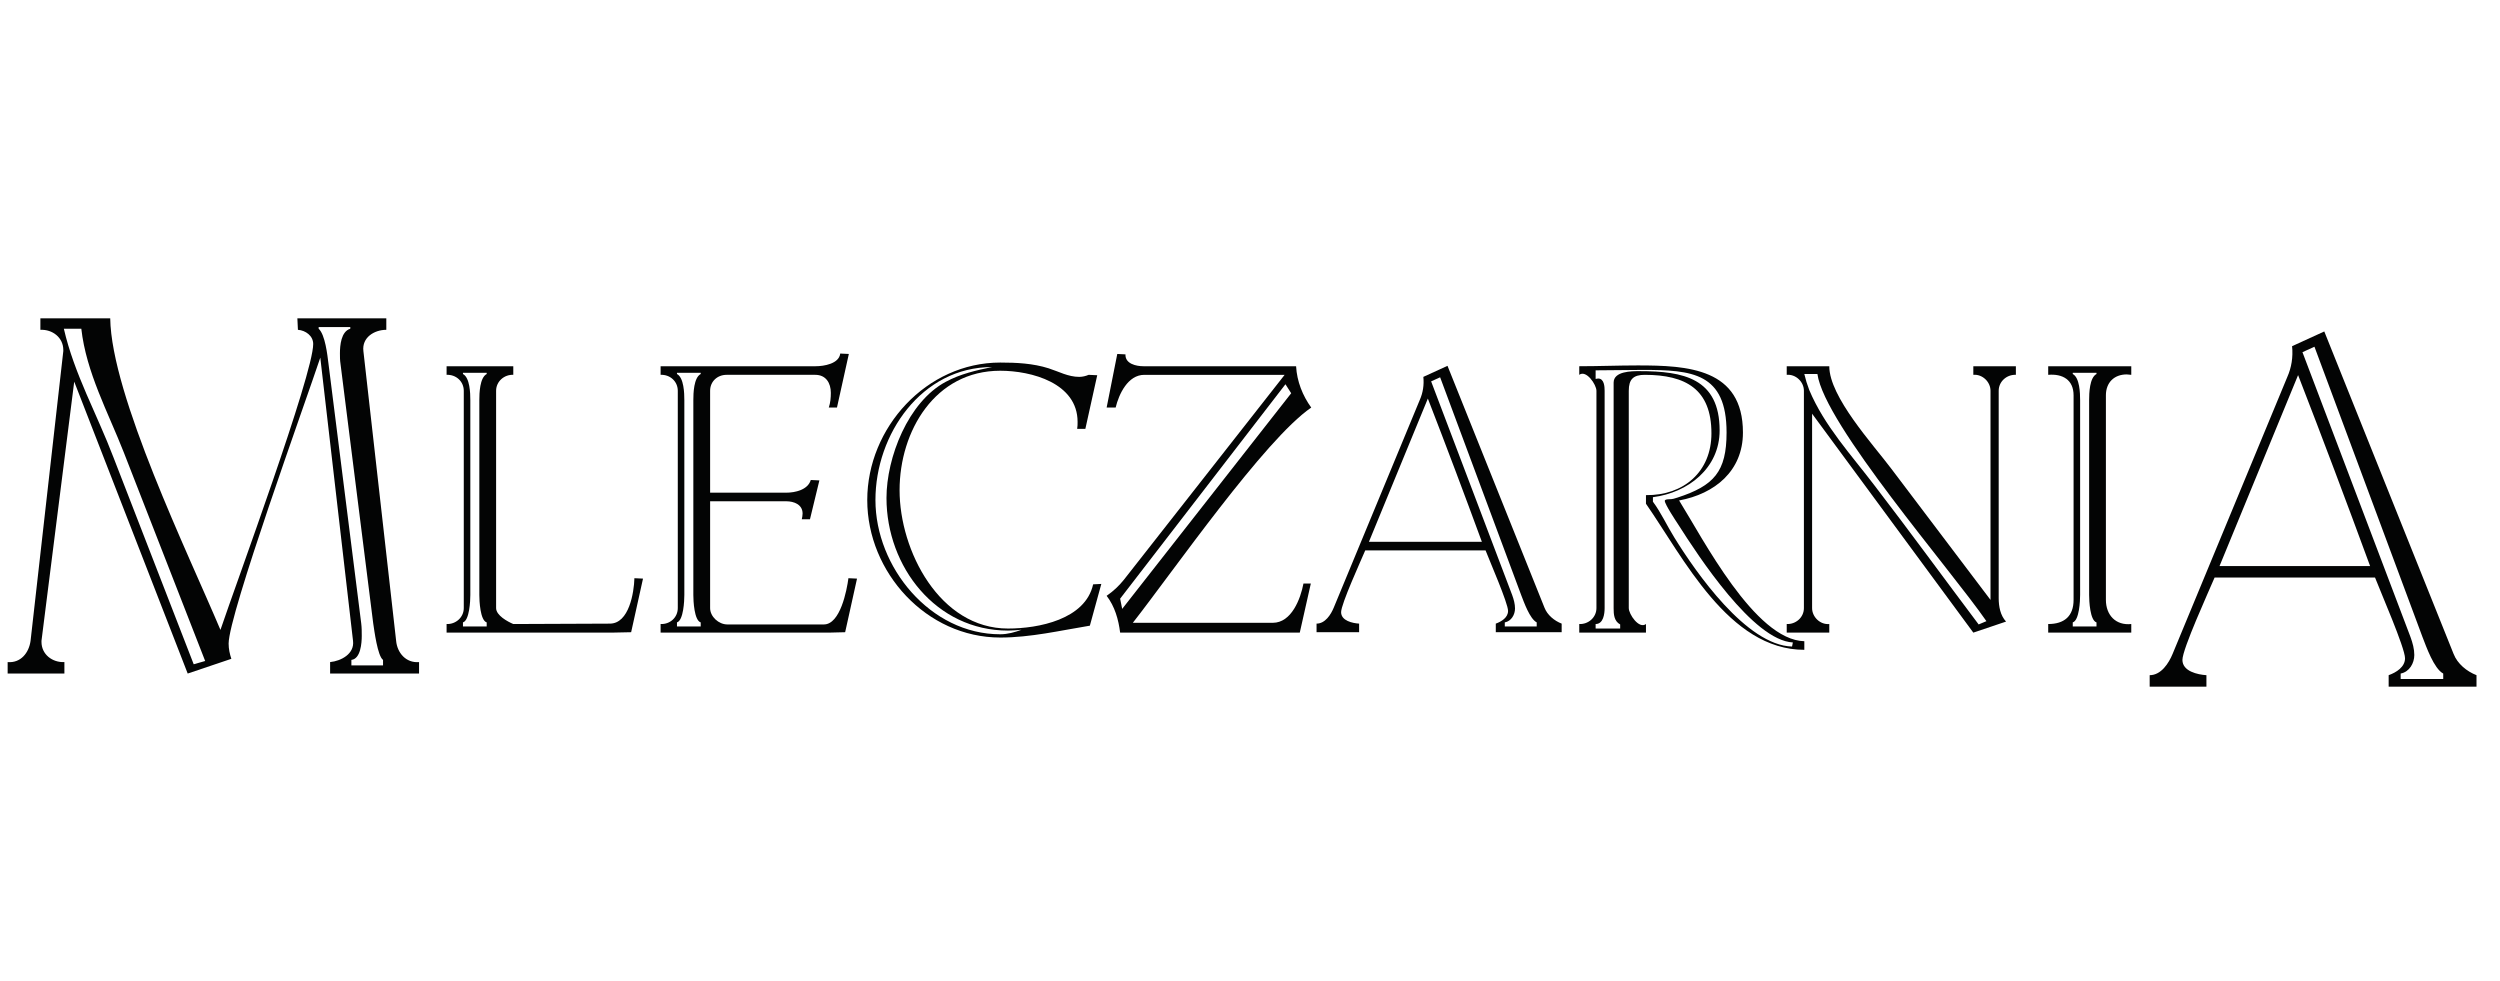
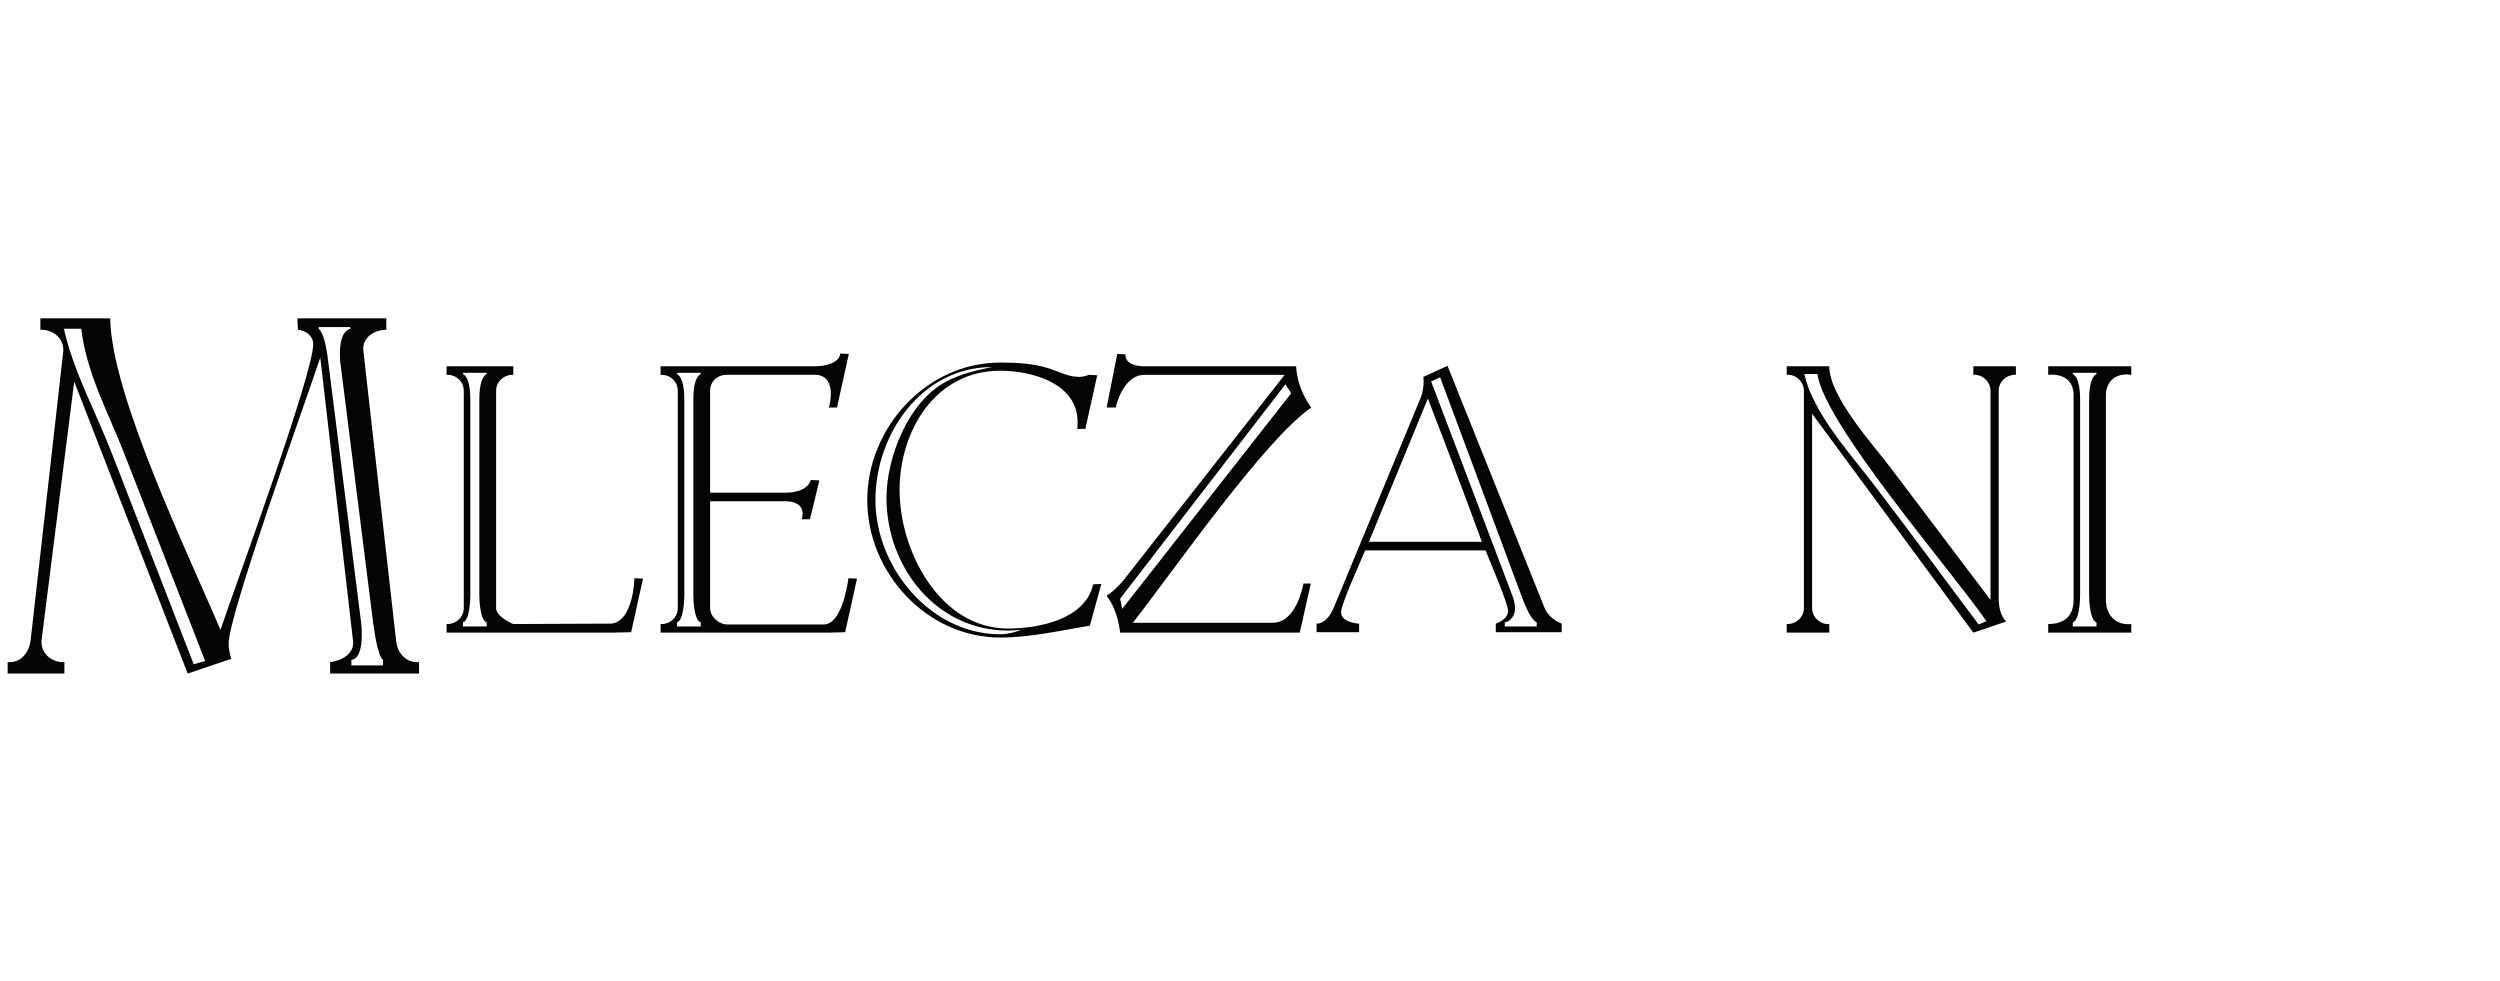
<svg xmlns="http://www.w3.org/2000/svg" xmlns:ns1="http://www.serif.com/" width="100%" height="100%" viewBox="0 0 4036 1583" version="1.1" xml:space="preserve" style="fill-rule:evenodd;clip-rule:evenodd;stroke-linejoin:round;stroke-miterlimit:2;">
  <g id="Artboard1" transform="matrix(1,0,0,1,-134.606,0)">
    <rect x="134.606" y="0" width="4035.68" height="1582.72" style="fill:none;" />
    <g id="Warstwa-1" ns1:id="Warstwa 1" transform="matrix(4.167,0,0,4.167,0.606,0)">
      <g transform="matrix(1,0,0,1,194.507,123.339)">
        <path d="M0,137.61L0,133.172C-5.074,133.593 -8.457,129.577 -8.879,124.929L-21.562,12.684C-22.196,7.4 -17.334,4.439 -12.683,4.439L-12.683,0L-47.139,0L-46.929,4.439C-43.967,4.651 -41.008,6.763 -41.008,9.934C-41.008,21.772 -70.815,102.519 -76.944,120.702C-89.416,91.107 -119.223,29.806 -119.645,0L-146.702,0L-146.702,4.439C-142.05,4.227 -137.823,7.4 -137.823,12.26L-137.823,12.684L-150.507,124.929C-151.14,129.577 -154.312,133.593 -159.386,133.172L-159.386,137.61L-137.4,137.61L-137.4,133.172C-142.05,133.384 -146.278,130.212 -146.278,125.35L-146.278,124.929L-133.597,24.52L-89.628,137.61L-72.718,131.903C-73.351,130.002 -73.775,128.1 -73.775,125.986C-73.775,114.781 -44.179,32.977 -38.26,15.22L-25.579,124.929C-24.943,130.002 -30.229,132.748 -34.457,133.172L-34.457,137.61L0,137.61ZM-13.952,134.441L-26.212,134.441L-26.212,132.324C-22.617,131.903 -22.196,125.772 -22.196,123.026C-22.196,121.334 -22.196,119.855 -22.405,118.164L-35.091,17.546C-35.515,14.163 -36.358,6.343 -38.896,4.015L-38.896,3.384L-26.636,3.384L-26.636,4.015C-30.229,5.074 -30.651,10.57 -30.651,13.529C-30.651,14.796 -30.651,16.275 -30.441,17.546L-17.757,118.164C-17.334,120.912 -16.065,130.848 -13.952,132.324L-13.952,134.441ZM-82.863,132.748L-87.303,134.017L-118.376,53.902C-124.716,37.204 -133.597,21.563 -137.612,4.015L-130.847,4.015C-128.945,20.927 -120.49,36.358 -114.359,52.001L-82.863,132.748" style="fill:rgb(3,4,4);fill-rule:nonzero;" />
      </g>
      <g transform="matrix(1,0,0,1,281.276,162.818)">
        <path d="M0,61.349L-3.331,61.192C-3.488,66.742 -5.391,78.79 -12.843,78.79L-50.258,78.947C-52.477,77.997 -56.915,75.62 -56.915,72.766L-56.915,-11.417C-56.915,-15.064 -53.746,-17.76 -50.258,-17.598L-50.258,-20.929L-76.099,-20.929L-76.099,-17.598C-72.453,-17.76 -69.439,-15.064 -69.439,-11.417L-69.439,72.766C-69.439,76.413 -72.611,79.108 -76.099,78.947L-76.099,82.278L-12.207,82.278C-9.671,82.278 -7.136,82.118 -4.598,82.118L0,61.349ZM-60.563,79.899L-69.756,79.899L-69.756,78.316C-67.22,77.523 -66.903,69.915 -66.903,67.692L-66.903,-7.771C-66.903,-10.467 -67.063,-16.491 -69.756,-17.917L-69.756,-18.393L-60.563,-18.393L-60.563,-17.917C-63.258,-16.491 -63.415,-10.467 -63.415,-7.771L-63.415,67.692C-63.415,69.915 -63.099,77.523 -60.563,78.316L-60.563,79.899" style="fill:rgb(3,4,4);fill-rule:nonzero;" />
      </g>
      <g transform="matrix(1,0,0,1,364.189,157.904)">
        <path d="M0,66.263L-3.329,66.106C-3.962,70.861 -6.5,84.022 -12.841,84.022L-50.256,84.022C-53.584,84.022 -56.915,81.008 -56.915,77.68L-56.915,36.3L-27.427,36.3C-24.413,36.3 -21.086,37.569 -21.086,41.058C-21.086,41.853 -21.243,42.484 -21.403,43.279L-18.231,43.279L-14.584,28.217L-17.915,28.057C-19.024,31.862 -23.939,32.972 -27.427,32.972L-56.915,32.972L-56.915,-6.503C-56.915,-10.15 -54.061,-12.684 -50.572,-12.684L-16.169,-12.684C-12.048,-12.684 -10.146,-9.515 -10.146,-5.71C-10.146,-3.81 -10.305,-1.905 -10.938,-0.003L-7.769,-0.003L-3.171,-20.772L-6.5,-20.929C-6.974,-16.967 -12.841,-16.015 -16.012,-16.015L-76.097,-16.015L-76.097,-12.684C-72.451,-12.846 -69.439,-10.15 -69.439,-6.503L-69.439,77.68C-69.439,81.327 -72.451,84.022 -76.097,83.861L-76.097,87.192L-10.938,87.192C-8.879,87.192 -6.66,87.032 -4.598,87.032L0,66.263ZM-60.561,84.813L-69.756,84.813L-69.756,83.23C-67.22,82.437 -66.901,74.829 -66.901,72.606L-66.901,-2.857C-66.901,-5.553 -67.063,-11.577 -69.756,-13.003L-69.756,-13.479L-60.561,-13.479L-60.561,-13.003C-63.256,-11.577 -63.415,-5.553 -63.415,-2.857L-63.415,72.606C-63.415,74.829 -63.096,82.437 -60.561,83.23L-60.561,84.813" style="fill:rgb(3,4,4);fill-rule:nonzero;" />
      </g>
      <g transform="matrix(1,0,0,1,458.836,161.23)">
        <path d="M0,65.001L-3.171,65.158C-6.181,78.794 -24.415,82.28 -36.146,82.28C-62.622,82.28 -78.158,52.158 -78.158,28.696C-78.158,5.707 -64.365,-17.596 -39.16,-17.596C-27.11,-17.596 -9.195,-12.841 -9.195,2.219C-9.195,3.171 -9.195,3.964 -9.355,4.914L-6.181,4.914L-1.586,-15.853L-4.917,-16.01C-6.024,-15.536 -7.293,-15.219 -8.562,-15.219C-12.841,-15.219 -16.488,-17.281 -20.453,-18.55C-26.477,-20.45 -32.817,-20.767 -39.16,-20.767C-67.694,-20.767 -90.683,4.438 -90.683,32.503C-90.683,60.563 -67.694,85.768 -39.16,85.768C-27.427,85.768 -16.012,83.073 -4.44,81.173L0,65.001ZM-30.915,82.758C-33.453,83.706 -36.303,84.503 -39.16,84.503C-66.268,84.503 -87.511,58.499 -87.511,32.503C-87.511,6.976 -69.597,-19.024 -42.329,-19.024C-48.513,-17.755 -54.696,-16.329 -60.244,-13.315C-74.832,-5.548 -83.232,16.012 -83.232,31.708C-83.232,58.339 -64.049,83.073 -36.146,83.073C-34.403,83.073 -32.658,82.914 -30.915,82.758" style="fill:rgb(3,4,4);fill-rule:nonzero;" />
      </g>
      <g transform="matrix(1,0,0,1,540.164,224.327)">
        <path d="M0,-66.425C-3.329,-71.023 -5.548,-76.573 -5.867,-82.437L-64.999,-82.437C-67.854,-82.437 -72.135,-83.389 -71.975,-87.035L-75.147,-87.194L-79.268,-66.425L-75.78,-66.425C-74.513,-71.658 -71.025,-79.106 -64.682,-79.106L-10.303,-79.106L-72.611,0.319C-74.513,2.698 -76.732,4.757 -79.268,6.502C-76.097,10.624 -74.67,15.698 -74.037,20.769L-4.44,20.769L-0.159,1.745L-3.012,1.745C-4.124,7.614 -7.61,16.965 -14.901,16.965L-69.123,16.965C-53.587,-2.852 -18.072,-54.06 0,-66.425M-7.769,-71.975L-73.244,11.574L-74.037,7.614L-9.99,-75.461L-7.769,-71.975" style="fill:rgb(3,4,4);fill-rule:nonzero;" />
      </g>
      <g transform="matrix(1,0,0,1,637.185,141.73)">
-         <path d="M0,103.207L0,99.878C-2.853,98.771 -5.548,96.55 -6.657,93.697L-44.23,0L-53.584,4.281C-53.268,7.451 -53.742,10.465 -55.011,13.317L-88.304,93.697C-89.414,96.39 -91.633,99.878 -94.961,99.878L-94.961,103.207L-78.475,103.207L-78.475,99.878C-81.011,99.719 -85.449,98.771 -85.449,95.44C-85.449,92.269 -77.84,75.623 -76.097,71.501L-29.486,71.501C-27.901,75.623 -20.767,91.952 -20.767,94.964C-20.767,97.502 -23.303,99.085 -25.522,99.878L-25.522,103.207L0,103.207ZM-9.669,100.988L-22.036,100.988L-22.036,99.404C-19.5,98.926 -18.072,96.39 -18.072,94.012C-18.072,92.269 -18.548,90.524 -19.182,88.781L-50.572,6.024L-47.084,4.441L-15.693,88.781C-14.584,91.633 -12.365,97.976 -9.669,99.404L-9.669,100.988ZM-30.913,68.175L-74.67,68.175L-51.841,12.684C-44.706,31.075 -37.729,49.623 -30.913,68.175" style="fill:rgb(3,4,4);fill-rule:nonzero;" />
+         <path d="M0,103.207L0,99.878C-2.853,98.771 -5.548,96.55 -6.657,93.697L-44.23,0L-53.584,4.281C-53.268,7.451 -53.742,10.465 -55.011,13.317L-88.304,93.697C-89.414,96.39 -91.633,99.878 -94.961,99.878L-94.961,103.207L-78.475,103.207L-78.475,99.878C-81.011,99.719 -85.449,98.771 -85.449,95.44C-85.449,92.269 -77.84,75.623 -76.097,71.501L-29.486,71.501C-27.901,75.623 -20.767,91.952 -20.767,94.964C-20.767,97.502 -23.303,99.085 -25.522,99.878L-25.522,103.207ZM-9.669,100.988L-22.036,100.988L-22.036,99.404C-19.5,98.926 -18.072,96.39 -18.072,94.012C-18.072,92.269 -18.548,90.524 -19.182,88.781L-50.572,6.024L-47.084,4.441L-15.693,88.781C-14.584,91.633 -12.365,97.976 -9.669,99.404L-9.669,100.988ZM-30.913,68.175L-74.67,68.175L-51.841,12.684C-44.706,31.075 -37.729,49.623 -30.913,68.175" style="fill:rgb(3,4,4);fill-rule:nonzero;" />
      </g>
      <g transform="matrix(1,0,0,1,731.198,141.573)">
-         <path d="M0,110.183L0,106.852C-19.186,106.378 -39.319,67.059 -48.515,52.316C-34.722,49.78 -23.783,40.903 -23.783,25.998C-23.783,1.108 -45.184,0 -64.525,0C-72.135,0 -79.587,0.317 -87.197,0.317L-87.197,3.648C-84.501,1.584 -80.539,7.45 -80.539,9.829L-80.539,94.011C-80.539,97.659 -83.708,100.354 -87.197,100.193L-87.197,103.523L-61.353,103.523L-61.353,100.193C-64.051,102.257 -68.013,96.39 -68.013,94.011L-68.013,9.829C-68.013,5.389 -66.27,3.648 -61.832,3.648C-45.977,3.648 -35.989,9.193 -35.989,26.317C-35.989,41.22 -46.77,50.415 -61.353,50.256L-61.353,53.585C-46.929,74.354 -29.329,110.183 0,110.183M-4.44,107.33L-4.757,108.914C-22.355,108.438 -42.015,80.22 -50.415,66.585C-53.272,61.985 -55.489,57.071 -58.658,52.794L-58.658,51.049C-45.027,49.304 -32.817,39.791 -32.817,25.206C-32.817,4.915 -46.929,2.219 -63.891,2.219C-66.903,2.219 -73.88,2.219 -73.88,6.658L-73.88,94.169C-73.88,96.39 -73.72,99.083 -71.344,100.354L-71.344,101.938L-80.856,101.938L-80.856,100.193C-77.844,100.193 -77.368,96.233 -77.368,94.011L-77.368,9.829C-77.368,8.243 -77.525,5.072 -79.901,5.072L-80.856,5.231L-80.856,1.903C-74.83,1.903 -68.648,1.743 -62.625,1.743C-43.441,1.743 -30.124,2.853 -30.124,25.998C-30.124,41.22 -35.036,46.608 -49.148,51.206C-50.098,51.525 -51.051,51.839 -52.158,51.839C-52.636,51.839 -54.063,51.839 -54.063,52.475C-54.063,53.744 -49.782,60.244 -48.829,61.67C-41.062,73.878 -19.819,106.535 -4.44,107.33" style="fill:rgb(3,4,4);fill-rule:nonzero;" />
-       </g>
+         </g>
      <g transform="matrix(1,0,0,1,813.159,241.765)">
        <path d="M0,-96.545L0,-99.876L-16.486,-99.876L-16.486,-96.545C-12.998,-96.864 -9.829,-93.85 -9.829,-90.364L-9.829,-9.353L-48.196,-60.082C-55.329,-69.597 -72.292,-87.987 -72.292,-99.876L-88.78,-99.876L-88.78,-96.545C-85.292,-96.864 -82.123,-93.85 -82.123,-90.364L-82.123,-6.181C-82.123,-2.534 -85.292,0.162 -88.78,0L-88.78,3.331L-72.292,3.331L-72.292,0C-75.78,0.319 -78.951,-2.693 -78.951,-6.181L-78.951,-81.485L-16.486,3.331L-3.805,-0.95C-6.024,-3.327 -6.657,-6.815 -6.657,-9.986L-6.657,-90.364C-6.657,-94.011 -3.488,-96.706 0,-96.545M-11.414,-1.11L-14.424,0.162C-27.903,-17.755 -41.06,-35.827 -54.694,-53.584C-63.732,-65.473 -74.196,-76.73 -80.061,-90.68C-80.854,-92.742 -81.487,-94.804 -81.963,-96.864L-76.889,-96.864C-74.196,-77.364 -25.208,-21.086 -11.414,-1.11" style="fill:rgb(3,4,4);fill-rule:nonzero;" />
      </g>
      <g transform="matrix(1,0,0,1,857.867,141.889)">
        <path d="M0,103.207L0,99.876C-6.026,100.514 -9.831,96.39 -9.831,90.524L-9.831,11.258C-9.831,6.341 -6.659,3.17 -1.745,3.17L0,3.331L0,0L-32.184,0L-32.184,3.331C-26.634,2.853 -22.353,5.234 -22.353,11.258L-22.353,90.524C-22.353,96.866 -26,99.876 -32.184,99.876L-32.184,103.207L0,103.207ZM-13.476,100.828L-22.672,100.828L-22.672,99.245C-20.134,98.452 -19.819,90.844 -19.819,88.621L-19.819,13.158C-19.819,10.463 -19.976,4.439 -22.672,3.012L-22.672,2.536L-13.476,2.536L-13.476,3.012C-16.172,4.439 -16.331,10.463 -16.331,13.158L-16.331,88.621C-16.331,90.844 -16.012,98.452 -13.476,99.245L-13.476,100.828" style="fill:rgb(3,4,4);fill-rule:nonzero;" />
      </g>
      <g transform="matrix(1,0,0,1,991.617,128.413)">
-         <path d="M0,137.612L0,133.17C-3.803,131.691 -7.398,128.733 -8.879,124.929L-58.975,0L-71.449,5.706C-71.025,9.934 -71.658,13.951 -73.349,17.756L-117.74,124.929C-119.221,128.519 -122.178,133.17 -126.621,133.17L-126.621,137.612L-104.635,137.612L-104.635,133.17C-108.018,132.958 -113.935,131.691 -113.935,127.25C-113.935,123.026 -103.79,100.828 -101.466,95.333L-39.317,95.333C-37.203,100.828 -27.691,122.602 -27.691,126.617C-27.691,130.002 -31.074,132.114 -34.034,133.17L-34.034,137.612L0,137.612ZM-12.893,134.65L-29.381,134.65L-29.381,132.536C-26,131.905 -24.098,128.519 -24.098,125.35C-24.098,123.026 -24.731,120.698 -25.577,118.374L-67.43,8.032L-62.782,5.917L-20.929,118.374C-19.448,122.179 -16.486,130.632 -12.893,132.536L-12.893,134.65ZM-41.22,90.895L-99.561,90.895L-69.122,16.91C-59.608,41.432 -50.308,66.163 -41.22,90.895" style="fill:rgb(3,4,4);fill-rule:nonzero;" />
-       </g>
+         </g>
    </g>
  </g>
</svg>